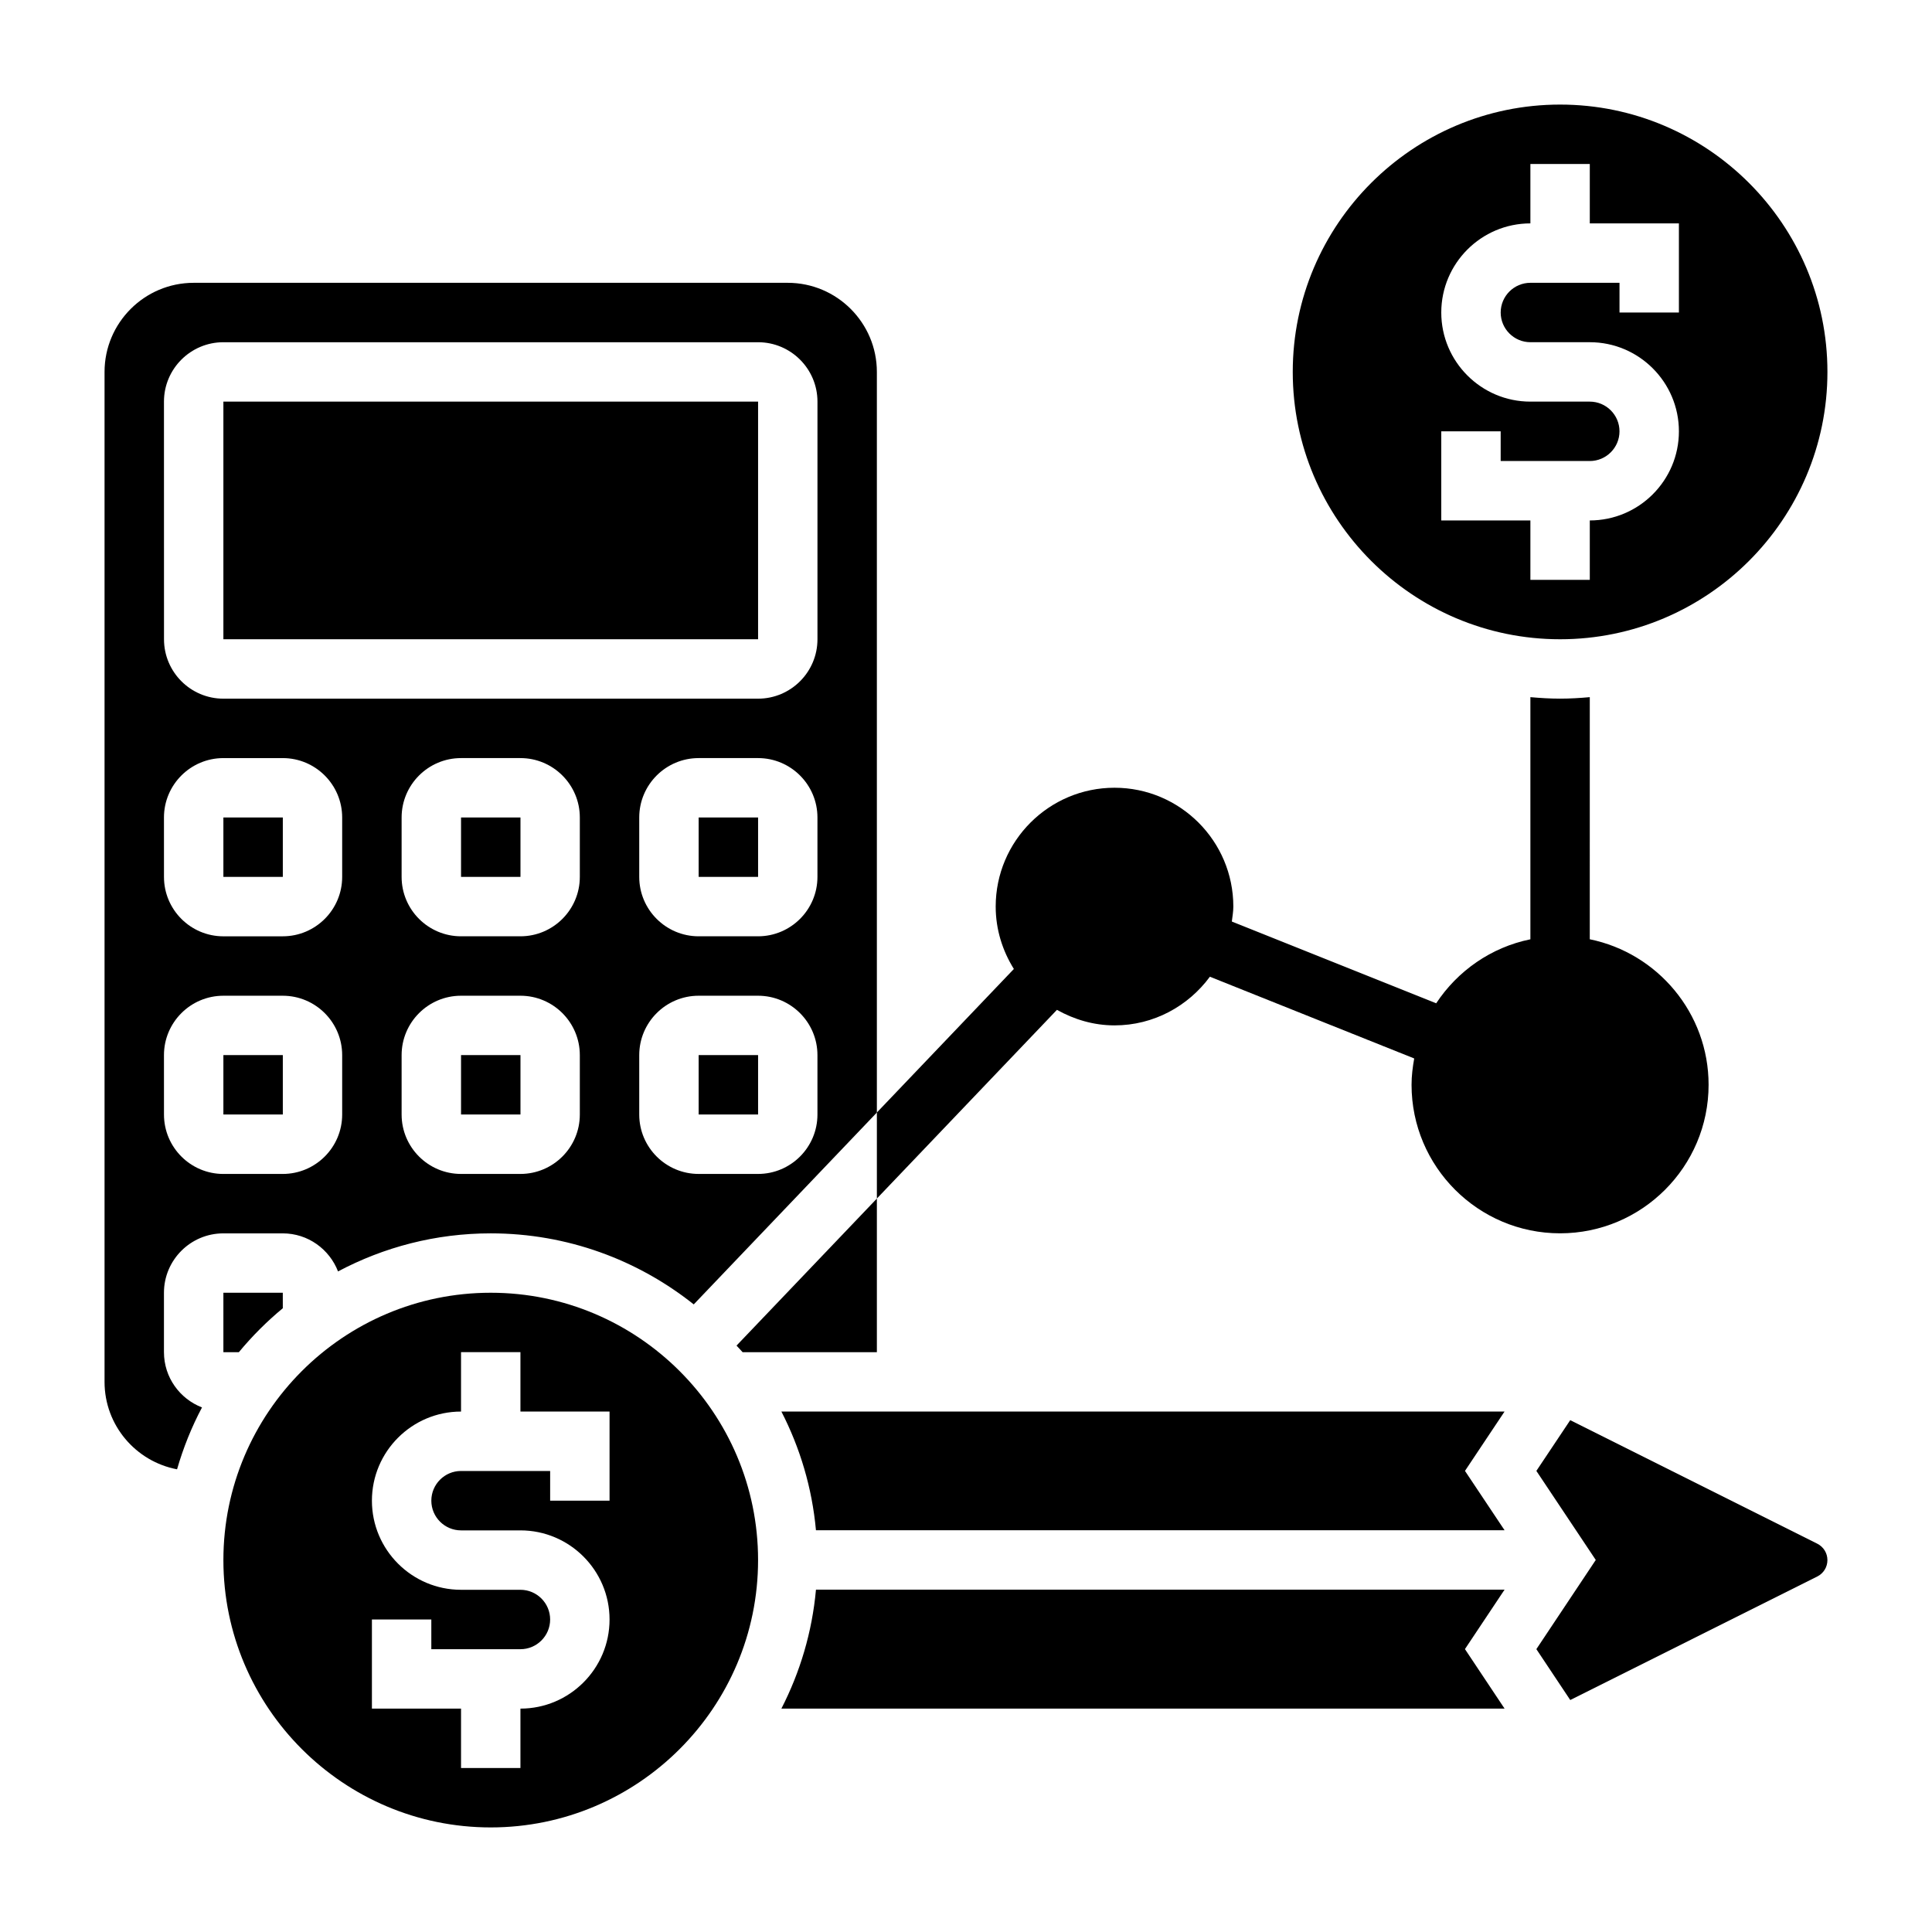
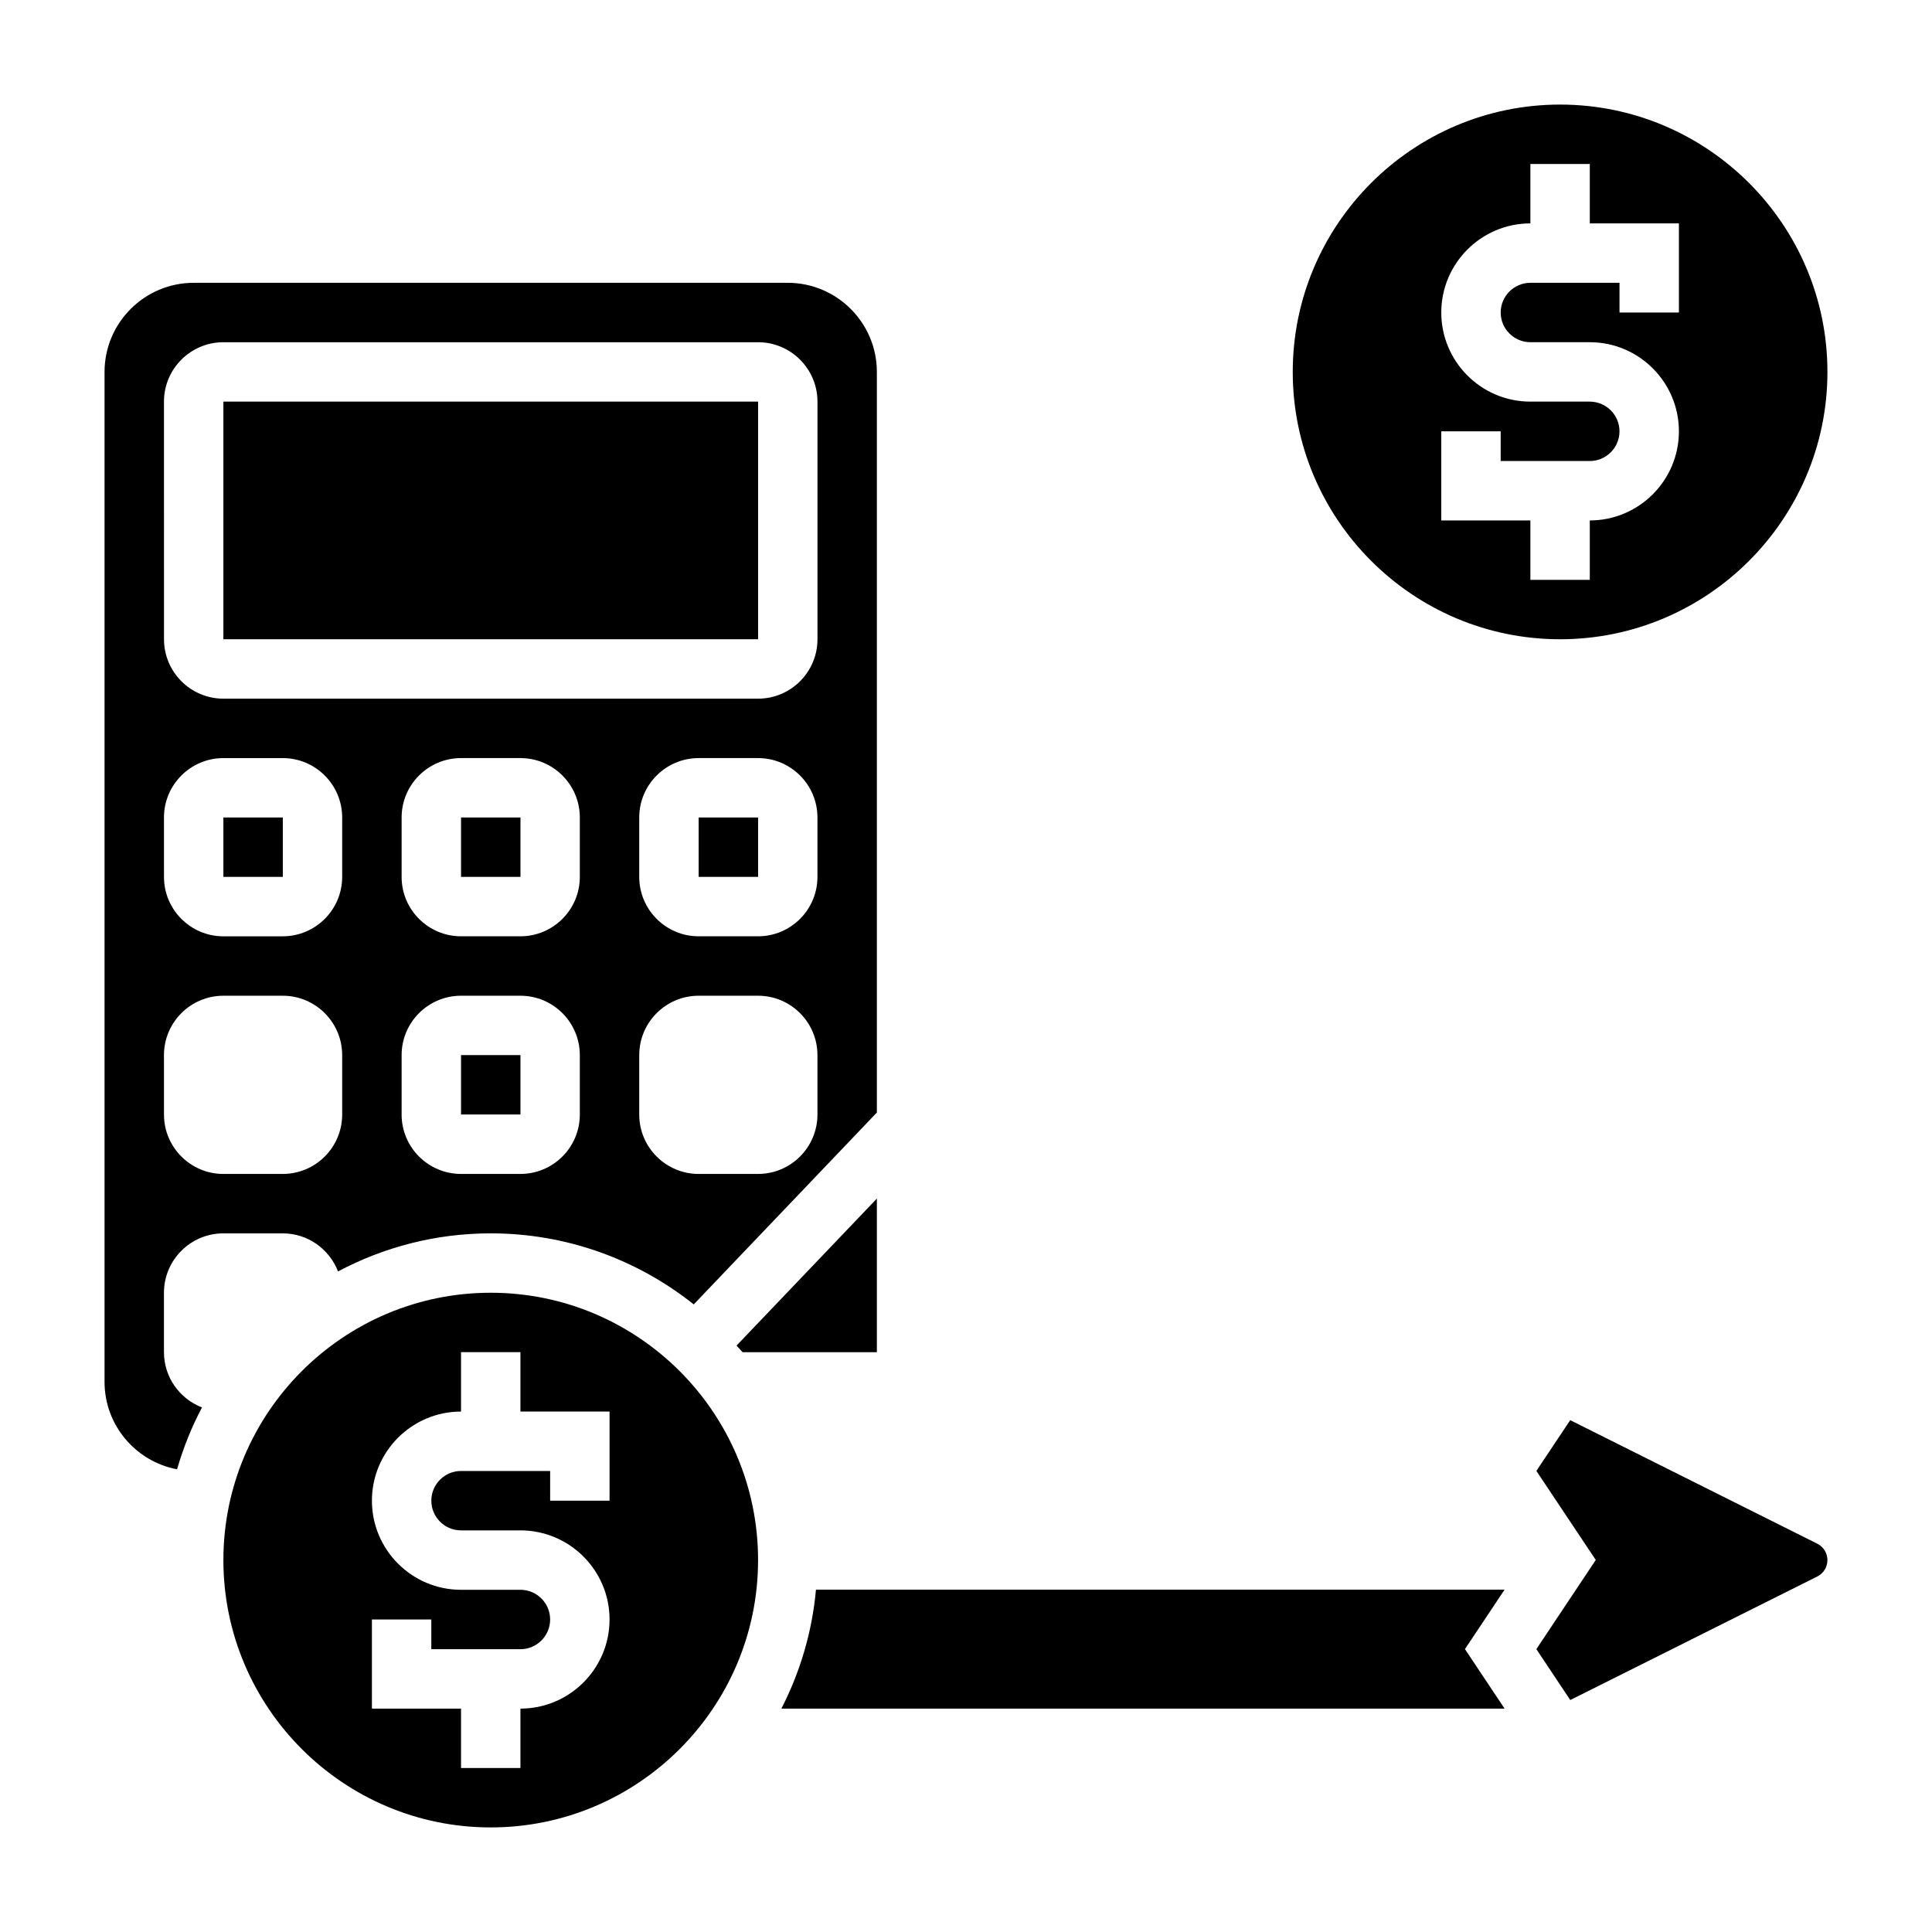
<svg xmlns="http://www.w3.org/2000/svg" fill="#000000" width="800px" height="800px" version="1.1" viewBox="144 144 512 512">
  <g>
-     <path d="m424.1 411.62c4.543 2.543 9.699 4.117 15.258 4.117 10.391 0 19.539-5.117 25.277-12.895l54.145 21.664c-0.402 2.266-0.703 4.582-0.703 6.977 0 21.703 17.656 39.359 39.359 39.359s39.359-17.656 39.359-39.359c0-19.004-13.547-34.906-31.488-38.566l0.004-64.164c-2.598 0.234-5.211 0.395-7.871 0.395s-5.273-0.164-7.871-0.395v64.172c-10.406 2.117-19.301 8.375-24.961 16.957l-54.16-21.664c0.16-1.324 0.398-2.613 0.398-3.969 0-17.367-14.121-31.488-31.488-31.488s-31.488 14.121-31.488 31.488c0 6.086 1.812 11.723 4.816 16.539l-36.305 38.039v22.797z" />
    <path d="m557.44 313.41c39.062 0 70.848-31.789 70.848-70.848 0-39.062-31.789-70.848-70.848-70.848-39.062 0-70.848 31.789-70.848 70.848s31.789 70.848 70.848 70.848zm-31.488-55.105h15.742v7.871h23.617c4.336 0 7.871-3.535 7.871-7.871 0-4.336-3.535-7.871-7.871-7.871h-15.742c-13.02 0-23.617-10.598-23.617-23.617s10.598-23.617 23.617-23.617v-15.742h15.742v15.742h23.617v23.617h-15.742v-7.871h-23.617c-4.336 0-7.871 3.535-7.871 7.871s3.535 7.871 7.871 7.871h15.742c13.02 0 23.617 10.598 23.617 23.617s-10.598 23.617-23.617 23.617v15.742h-15.742v-15.742h-23.617z" />
-     <path d="m329.15 423.61h15.75v15.742h-15.75z" />
    <path d="m329.15 360.64h15.75v15.742h-15.75z" />
    <path d="m203.2 250.43h141.7v62.977h-141.7z" />
    <path d="m266.18 423.61h15.75v15.742h-15.75z" />
-     <path d="m351.08 518.08c4.93 9.598 8.133 20.199 9.156 31.449h182.49l-10.492-15.727 10.484-15.723z" />
    <path d="m203.2 360.64h15.75v15.742h-15.75z" />
    <path d="m266.18 360.64h15.75v15.742h-15.75z" />
    <path d="m274.05 486.59c-39.062 0-70.848 31.781-70.848 70.848 0 39.07 31.789 70.848 70.848 70.848 39.062 0 70.848-31.781 70.848-70.848s-31.789-70.848-70.848-70.848zm31.488 55.105h-15.742v-7.871h-23.617c-4.336 0-7.871 3.527-7.871 7.871s3.535 7.871 7.871 7.871h15.742c13.02 0 23.617 10.598 23.617 23.617 0 13.02-10.598 23.617-23.617 23.617v15.742h-15.742v-15.742h-23.617v-23.617h15.742v7.871h23.617c4.336 0 7.871-3.527 7.871-7.871s-3.535-7.871-7.871-7.871h-15.742c-13.02 0-23.617-10.598-23.617-23.617 0-13.02 10.598-23.617 23.617-23.617v-15.742h15.742v15.742h23.617z" />
    <path d="m340.79 502.34h35.59v-40.707l-37.195 38.965c0.52 0.59 1.102 1.137 1.605 1.742z" />
    <path d="m187.45 502.34v-15.742c0-8.684 7.062-15.742 15.742-15.742h15.742c6.684 0 12.367 4.203 14.648 10.086 12.09-6.422 25.852-10.09 40.461-10.09 20.324 0 39.016 7.062 53.805 18.828l48.531-50.844v-196.27c0-13.02-10.598-23.617-23.617-23.617h-157.44c-13.02 0-23.617 10.598-23.617 23.617v267.65c0 11.516 8.297 21.098 19.215 23.168 1.66-5.731 3.863-11.219 6.613-16.398-5.879-2.273-10.082-7.957-10.082-14.641zm110.21-62.977c0 8.684-7.062 15.742-15.742 15.742h-15.742c-8.684 0-15.742-7.062-15.742-15.742v-15.742c0-8.684 7.062-15.742 15.742-15.742h15.742c8.684 0 15.742 7.062 15.742 15.742zm0-62.977c0 8.684-7.062 15.742-15.742 15.742h-15.742c-8.684 0-15.742-7.062-15.742-15.742v-15.742c0-8.684 7.062-15.742 15.742-15.742h15.742c8.684 0 15.742 7.062 15.742 15.742zm62.973 62.977c0 8.684-7.062 15.742-15.742 15.742h-15.742c-8.684 0-15.742-7.062-15.742-15.742v-15.742c0-8.684 7.062-15.742 15.742-15.742h15.742c8.684 0 15.742 7.062 15.742 15.742zm0-62.977c0 8.684-7.062 15.742-15.742 15.742h-15.742c-8.684 0-15.742-7.062-15.742-15.742v-15.742c0-8.684 7.062-15.742 15.742-15.742h15.742c8.684 0 15.742 7.062 15.742 15.742zm-173.18-125.95c0-8.684 7.062-15.742 15.742-15.742h141.7c8.684 0 15.742 7.062 15.742 15.742v62.977c0 8.684-7.062 15.742-15.742 15.742h-141.69c-8.684 0-15.742-7.062-15.742-15.742zm0 110.21c0-8.684 7.062-15.742 15.742-15.742h15.742c8.684 0 15.742 7.062 15.742 15.742v15.742c0 8.684-7.062 15.742-15.742 15.742l-15.738 0.004c-8.684 0-15.742-7.062-15.742-15.742zm0 62.977c0-8.684 7.062-15.742 15.742-15.742h15.742c8.684 0 15.742 7.062 15.742 15.742v15.742c0 8.684-7.062 15.742-15.742 15.742l-15.738 0.004c-8.684 0-15.742-7.062-15.742-15.742z" />
-     <path d="m203.2 502.34h4.102c3.504-4.234 7.398-8.133 11.645-11.645l-0.004-4.102h-15.742z" />
    <path d="m625.59 553.09-65.465-32.73-8.973 13.445 15.742 23.602-15.742 23.633 8.98 13.484 65.457-32.73c1.664-0.832 2.695-2.5 2.695-4.352 0-1.848-1.031-3.516-2.695-4.352z" />
    <path d="m542.73 565.27h-182.49c-1.016 11.273-4.227 21.906-9.164 31.527h191.65l-10.5-15.77z" />
-     <path d="m203.2 423.61h15.75v15.742h-15.75z" />
  </g>
</svg>